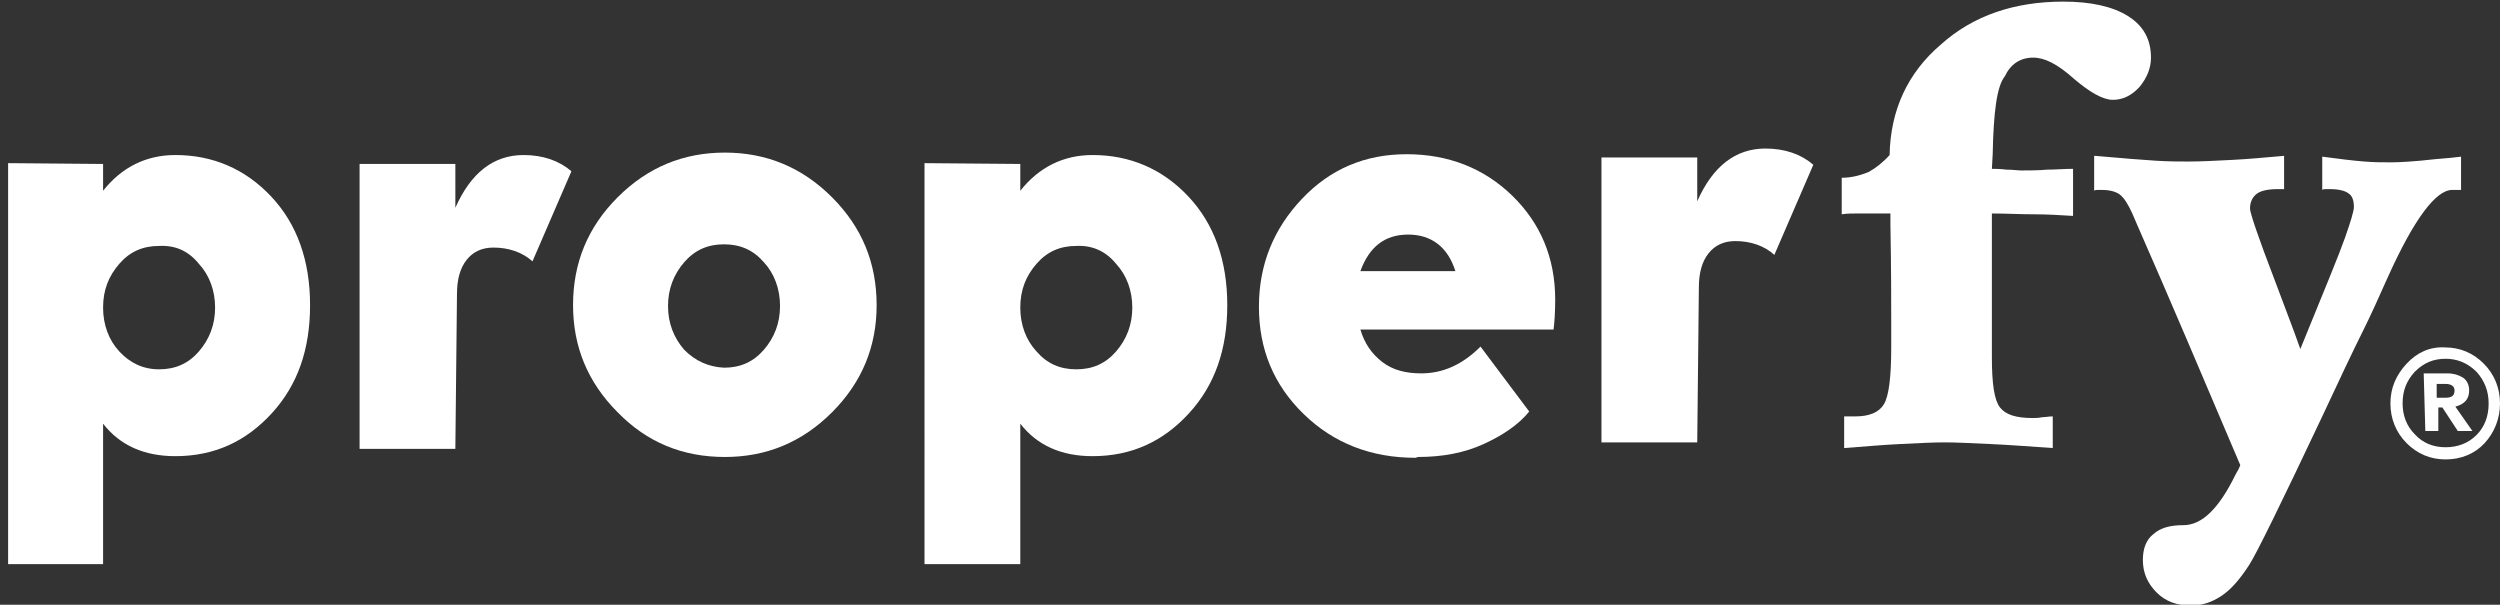
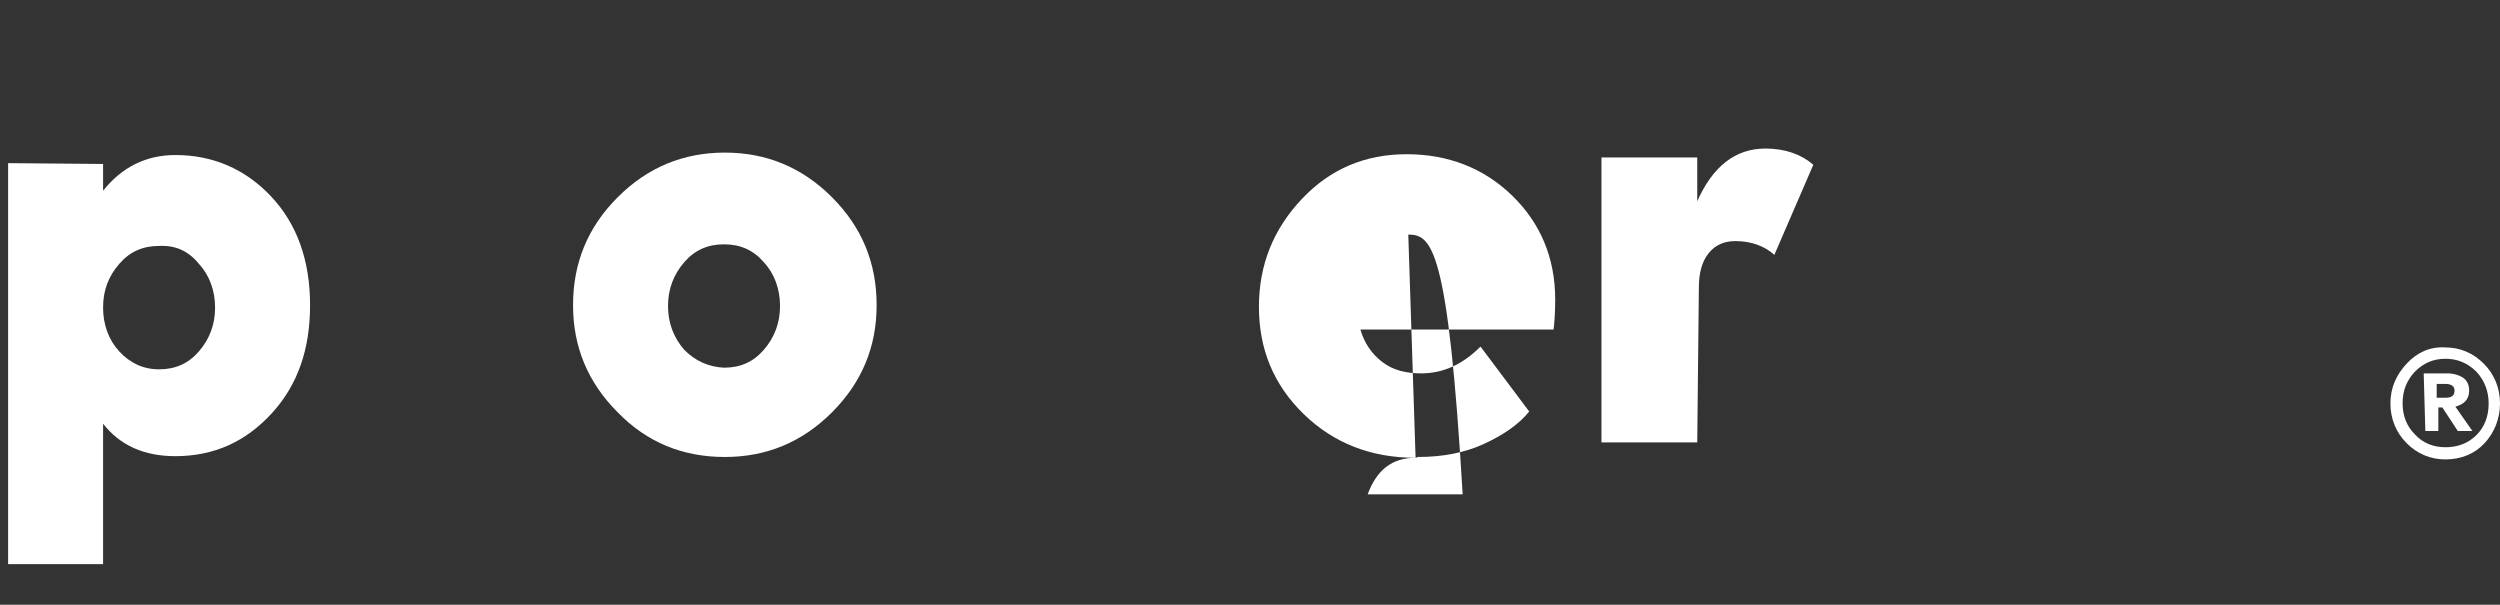
<svg xmlns="http://www.w3.org/2000/svg" version="1.1" id="Capa_1" x="0px" y="0px" viewBox="0 0 308 74.5" style="enable-background:new 0 0 308 74.5;" xml:space="preserve">
  <rect x="0" y="0" width="308" height="74.5" fill="#333333" stroke="none" />
  <style type="text/css">
	.st0{fill:#FFFFFF;}
</style>
  <g>
    <path class="st0" d="M12.7,20.2v3.3c2.3-2.9,5.3-4.4,8.9-4.4c4.6,0,8.6,1.7,11.8,5.1c3.2,3.4,4.8,7.9,4.8,13.4   c0,5.4-1.5,9.8-4.7,13.3c-3.2,3.5-7.1,5.3-11.9,5.3c-3.8,0-6.8-1.3-8.9-4v17.3H1V20.1L12.7,20.2z M19.6,30.3c-2,0-3.6,0.7-4.9,2.2   s-2,3.2-2,5.4c0,2.1,0.7,4,2,5.4s2.9,2.2,4.9,2.2s3.6-0.7,4.9-2.2c1.3-1.5,2-3.3,2-5.4c0-2.1-0.7-4-2-5.4   C23.2,30.9,21.6,30.2,19.6,30.3L19.6,30.3z" />
-     <path class="st0" d="M56.1,55.3H44.3V20.2h11.8v5.4c1.9-4.3,4.7-6.5,8.4-6.5c2.4,0,4.4,0.7,5.9,2l-4.8,11.1   c-1.2-1.1-2.9-1.7-4.8-1.7c-1.4,0-2.5,0.5-3.3,1.5c-0.8,1-1.2,2.4-1.2,4.2L56.1,55.3z" />
    <path class="st0" d="M76.1,50.8c-3.7-3.7-5.5-8.1-5.5-13.2c0-5.2,1.8-9.6,5.5-13.3c3.7-3.7,8.1-5.5,13.2-5.5   c5.1,0,9.5,1.8,13.2,5.5c3.7,3.7,5.5,8.1,5.5,13.3c0,5.1-1.8,9.5-5.5,13.2c-3.7,3.7-8.1,5.5-13.2,5.5   C84.1,56.3,79.7,54.5,76.1,50.8 M89.2,45.3c2,0,3.6-0.7,4.9-2.2c1.3-1.5,2-3.3,2-5.4c0-2.1-0.7-4-2-5.4c-1.3-1.5-2.9-2.2-4.9-2.2   s-3.6,0.7-4.9,2.2c-1.3,1.5-2,3.3-2,5.4c0,2.1,0.7,3.9,2,5.4C85.7,44.5,87.3,45.2,89.2,45.3L89.2,45.3z" />
-     <path class="st0" d="M125.7,20.2v3.3c2.3-2.9,5.3-4.4,8.9-4.4c4.6,0,8.6,1.7,11.8,5.1c3.2,3.4,4.8,7.9,4.8,13.4   c0,5.4-1.5,9.8-4.7,13.3c-3.2,3.5-7.1,5.3-11.9,5.3c-3.8,0-6.8-1.3-8.9-4v17.3h-11.8V20.1L125.7,20.2z M132.6,30.3   c-2,0-3.6,0.7-4.9,2.2c-1.3,1.5-2,3.2-2,5.4c0,2.1,0.7,4,2,5.4c1.3,1.5,2.9,2.2,4.9,2.2c2,0,3.6-0.7,4.9-2.2c1.3-1.5,2-3.3,2-5.4   c0-2.1-0.7-4-2-5.4C136.2,30.9,134.5,30.2,132.6,30.3L132.6,30.3z" />
-     <path class="st0" d="M174.4,56.4c-5.5,0-10.1-1.8-13.8-5.4c-3.7-3.6-5.5-8-5.5-13.2s1.8-9.6,5.3-13.3c3.5-3.7,7.8-5.5,12.9-5.5   c5.1,0,9.5,1.7,13,5.1c3.5,3.4,5.3,7.7,5.3,12.8c0,1.7-0.1,2.9-0.2,3.7h-23.8c0.5,1.7,1.4,3,2.7,4c1.3,1,2.9,1.4,4.8,1.4   c2.7,0,5.1-1.1,7.3-3.3l6,8c-1.3,1.6-3.2,2.9-5.6,4c-2.4,1.1-5.1,1.6-8.1,1.6L174.4,56.4z M173.5,28.9c-2.9,0-4.8,1.5-5.9,4.5h11.7   C178.4,30.5,176.4,28.9,173.5,28.9L173.5,28.9z" />
+     <path class="st0" d="M174.4,56.4c-5.5,0-10.1-1.8-13.8-5.4c-3.7-3.6-5.5-8-5.5-13.2s1.8-9.6,5.3-13.3c3.5-3.7,7.8-5.5,12.9-5.5   c5.1,0,9.5,1.7,13,5.1c3.5,3.4,5.3,7.7,5.3,12.8c0,1.7-0.1,2.9-0.2,3.7h-23.8c0.5,1.7,1.4,3,2.7,4c1.3,1,2.9,1.4,4.8,1.4   c2.7,0,5.1-1.1,7.3-3.3l6,8c-1.3,1.6-3.2,2.9-5.6,4c-2.4,1.1-5.1,1.6-8.1,1.6L174.4,56.4z c-2.9,0-4.8,1.5-5.9,4.5h11.7   C178.4,30.5,176.4,28.9,173.5,28.9L173.5,28.9z" />
    <path class="st0" d="M209.1,54.5h-11.8V19.4h11.8v5.4c1.9-4.3,4.7-6.5,8.4-6.5c2.4,0,4.4,0.7,5.9,2l-4.8,11.1   c-1.2-1.1-2.9-1.7-4.8-1.7c-1.4,0-2.5,0.5-3.3,1.5c-0.8,1-1.2,2.4-1.2,4.2L209.1,54.5z" />
-     <path class="st0" d="M245.5,19l-0.1,1.8c0.4,0,1,0,1.8,0.1c0.8,0,1.4,0.1,1.8,0.1c1,0,2.1,0,3.2-0.1c1.1,0,2.1-0.1,3.2-0.1v5.8   c-1.6-0.1-3.2-0.2-4.9-0.2c-1.7,0-3.4-0.1-5.1-0.1v6v7.2v4.5c0,3.3,0.3,5.3,1,6.2c0.7,0.9,2,1.3,4,1.3c0.4,0,0.7,0,1.2-0.1   c0.4,0,0.8-0.1,1.3-0.1l0,3.9c-2.9-0.2-5.5-0.4-7.8-0.5c-2.3-0.1-4.1-0.2-5.5-0.2c-1.5,0-3.3,0.1-5.4,0.2c-2.1,0.1-4.4,0.3-7,0.5   v-3.9c0.2,0,0.4,0,0.6,0c0.2,0,0.5,0,0.8,0c1.7,0,2.9-0.5,3.5-1.5c0.6-1,0.9-3.3,0.9-7v-3.1c0-2.4,0-6.5-0.1-12.1c0-0.6,0-1,0-1.3   h-2.3c-0.6,0-1.2,0-1.8,0s-1.3,0-1.9,0.1v-4.5c1.2,0,2.3-0.3,3.3-0.7c0.9-0.5,1.8-1.2,2.6-2.1c0.1-5.5,2.2-10.1,6.3-13.6   c4-3.6,9.1-5.3,15.1-5.3c3.4,0,6.1,0.6,8,1.8c1.9,1.2,2.8,2.9,2.8,5.1c0,1.3-0.5,2.5-1.4,3.6c-1,1.1-2.1,1.6-3.3,1.6   c-1.2,0-2.8-0.9-4.8-2.6c-2-1.8-3.6-2.6-5-2.6c-1.6,0-2.8,0.8-3.5,2.3C246,10.6,245.6,13.9,245.5,19" />
-     <path class="st0" d="M258.1,19.2c3.4,0.3,5.9,0.5,7.5,0.6c1.6,0.1,2.9,0.1,4,0.1c1.6,0,3.4-0.1,5.4-0.2c2-0.1,4.1-0.3,6.4-0.5v4.1   h-0.8c-1.2,0-2.1,0.2-2.6,0.6c-0.5,0.4-0.8,1-0.8,1.8c0,0.5,1,3.5,3,8.7c1.3,3.5,2.4,6.3,3.2,8.6c2.9-7.1,4.8-11.7,5.5-13.7   c0.7-2,1.1-3.3,1.1-3.8c0-0.8-0.2-1.4-0.7-1.7c-0.4-0.3-1.2-0.5-2.2-0.5c-0.2,0-0.4,0-0.6,0c-0.1,0-0.3,0-0.4,0.1v-4.1   c2.2,0.3,3.9,0.5,5.2,0.6c1.2,0.1,2.3,0.1,3.3,0.1c1,0,2.9-0.1,5.5-0.4c1.3-0.1,2.4-0.2,3.1-0.3v4.1c-0.1,0-0.3,0-0.6,0   c-0.3,0-0.4,0-0.5,0c-2,0-4.7,3.6-7.9,10.7c-1.2,2.7-2.2,4.9-3,6.5c-1.3,2.6-3,6.2-5.1,10.7c-5.1,10.8-8.1,16.9-9,18.3   c-1.1,1.7-2.2,3-3.4,3.8c-1.2,0.8-2.4,1.2-3.8,1.2c-1.7,0-3.1-0.5-4.2-1.6c-1.1-1.1-1.7-2.4-1.7-4c0-1.4,0.4-2.5,1.3-3.2   c0.9-0.8,2.1-1.1,3.7-1.1c2.3,0,4.4-2.1,6.4-6.2c0.3-0.5,0.5-0.9,0.6-1.2c-4.5-10.6-8.7-20.5-12.7-29.6l-0.6-1.4   c-0.5-1.1-1-1.9-1.5-2.3c-0.5-0.4-1.3-0.6-2.2-0.6c-0.3,0-0.5,0-0.6,0c-0.1,0-0.3,0-0.4,0.1V19.2z" />
    <path class="st0" d="M301.2,42.8c1.9,0,3.5,0.7,4.8,2c1.3,1.3,2,3,2,4.9c0,1.9-0.7,3.6-1.9,4.9s-2.9,2-4.8,2c-1.9,0-3.5-0.7-4.8-2   c-1.3-1.3-2-3-2-4.9c0-1.9,0.7-3.5,2-4.9C297.8,43.4,299.4,42.7,301.2,42.8L301.2,42.8z M301.3,44.2c-1.5,0-2.7,0.5-3.8,1.6   c-1,1.1-1.5,2.3-1.5,3.9c0,1.5,0.5,2.8,1.5,3.8c1,1.1,2.3,1.6,3.8,1.6c1.5,0,2.8-0.5,3.8-1.5c1-1,1.5-2.3,1.5-3.9   c0-1.5-0.5-2.8-1.5-3.9C304,44.7,302.7,44.2,301.3,44.2L301.3,44.2z M298.6,46h2.9c0.8,0,1.4,0.2,1.9,0.5c0.5,0.3,0.8,0.9,0.8,1.6   c0,1.1-0.6,1.7-1.7,2l2.1,3h-1.8l-1.9-2.9h-0.5v2.9h-1.6L298.6,46L298.6,46z M300.2,47.3V49h1.1c0.8,0,1.1-0.3,1.1-0.9   c0-0.5-0.4-0.8-1.1-0.8H300.2z" />
  </g>
</svg>